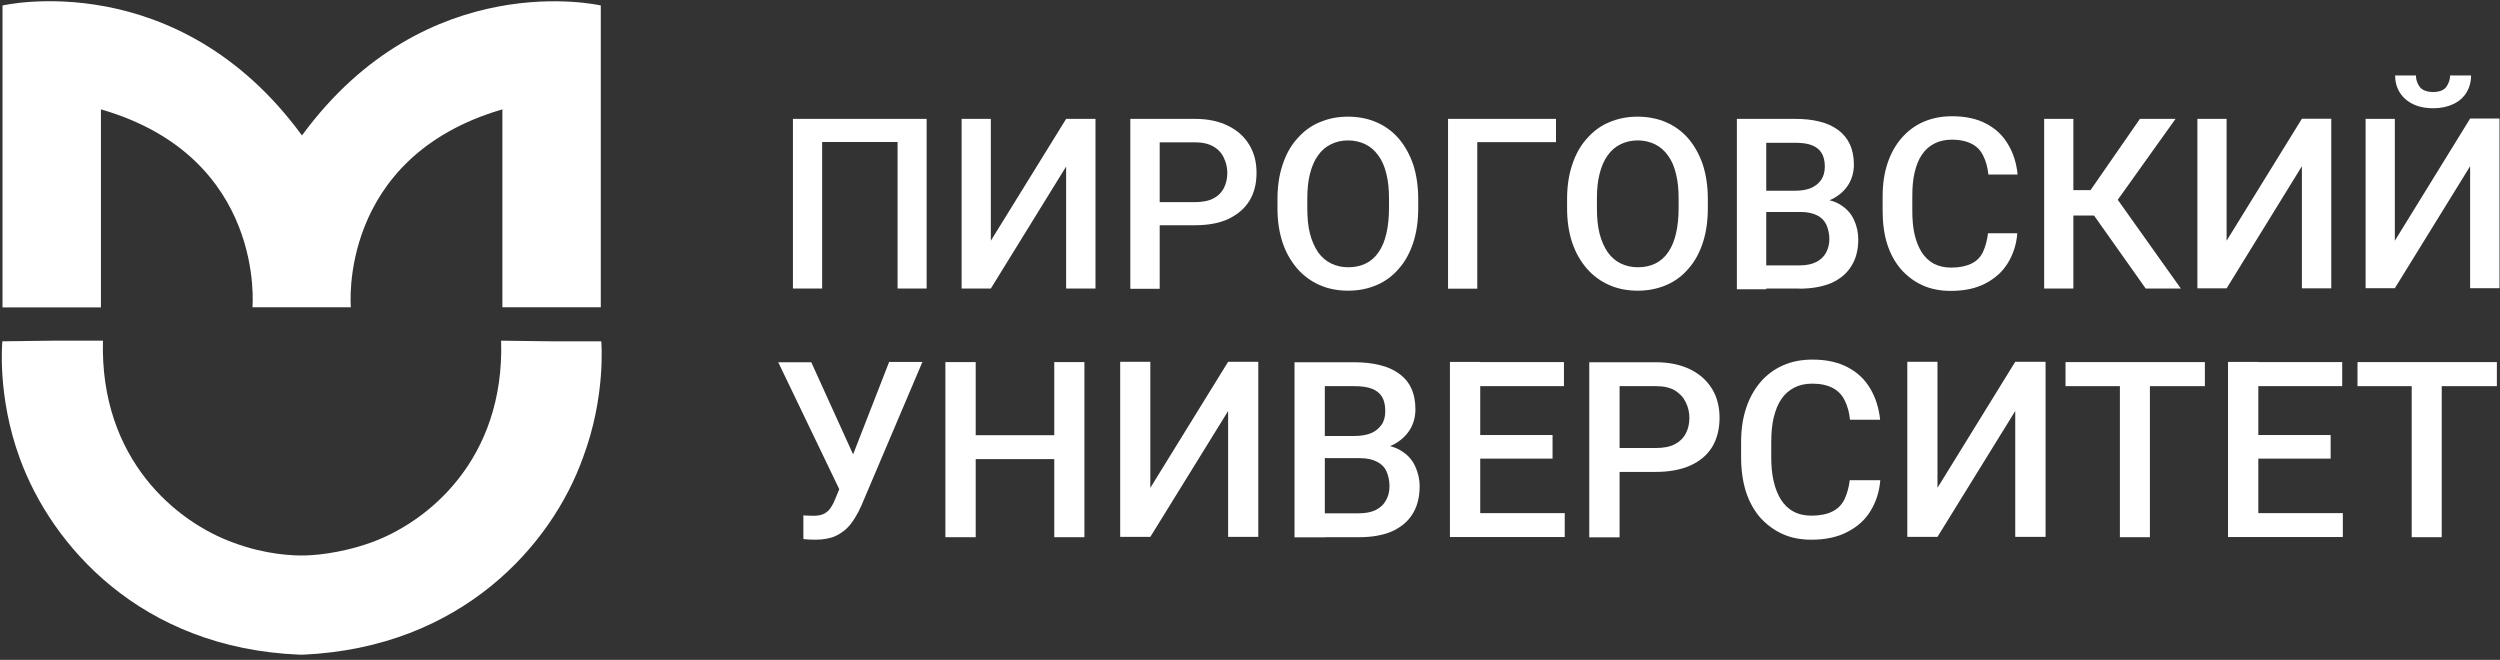
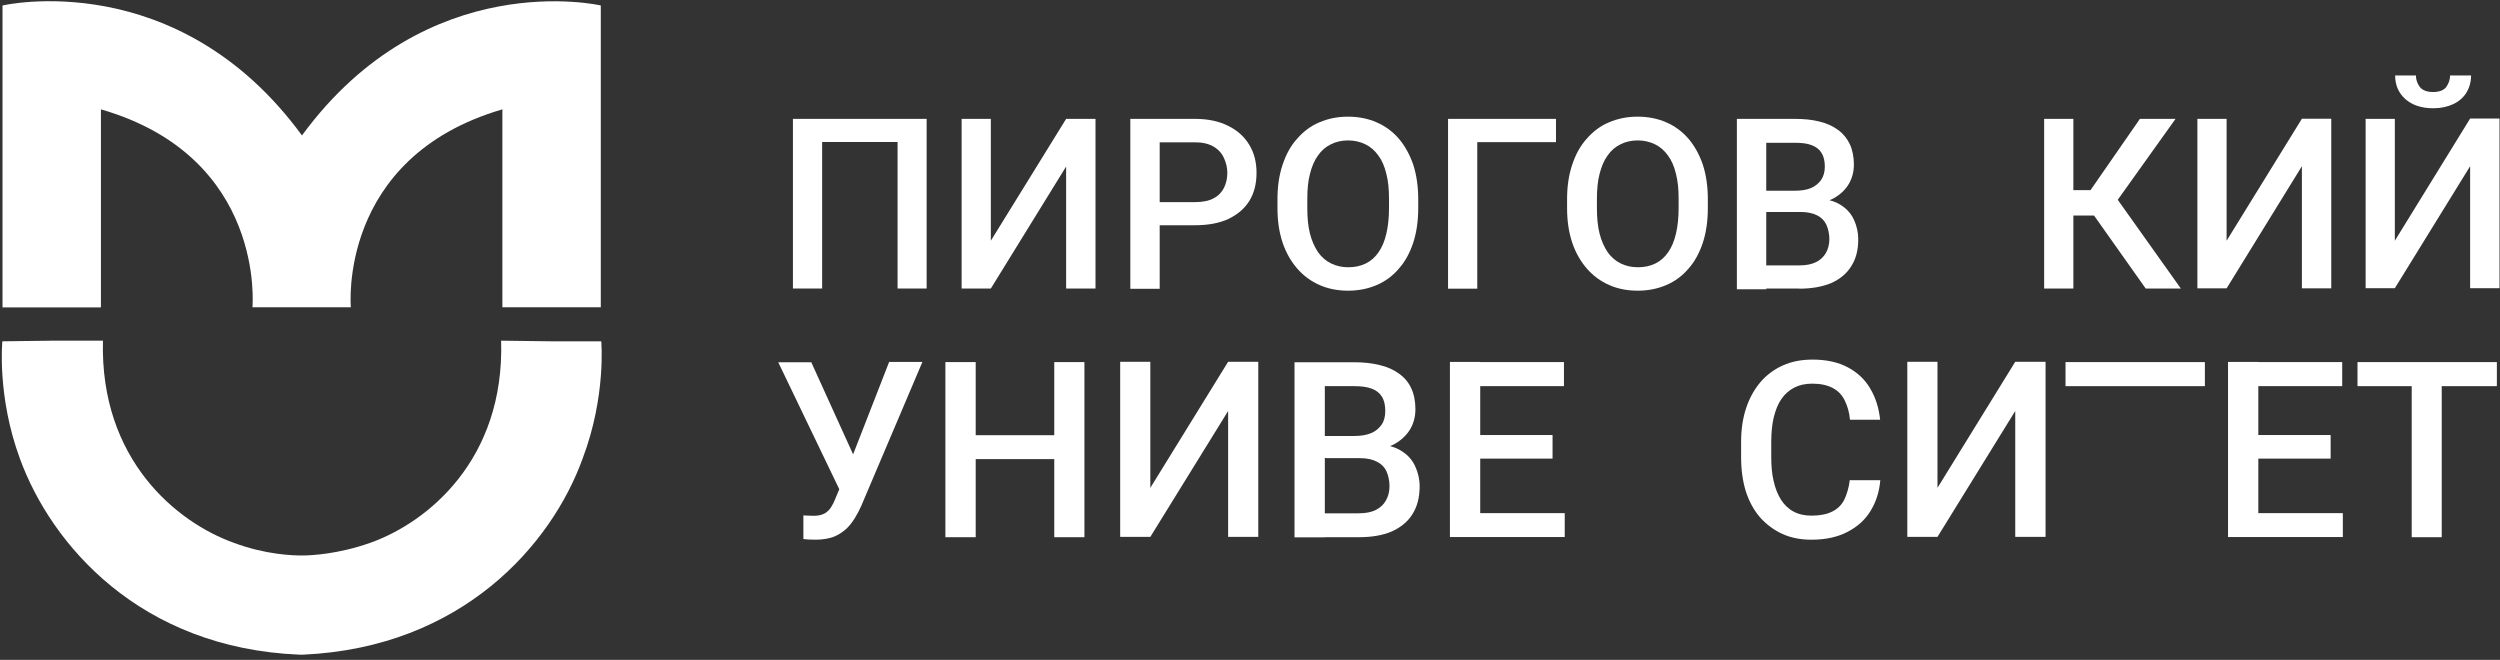
<svg xmlns="http://www.w3.org/2000/svg" width="394" height="104" viewBox="0 0 394 104" fill="none">
  <rect x="0" y="0" width="394" height="104" fill="#333333" stroke="none" />
  <path d="M393.505 60.858H371.543V57.066H393.505V60.858ZM384.815 84.664H380.085V57.066H384.815V84.664Z" fill="white" />
  <path d="M369.132 60.855H354.581V57.064H369.132V60.855ZM367.309 72.278H354.581V68.561H367.309V72.278ZM355.912 84.636H351.137V57.039H355.912V84.636ZM369.23 84.636H354.581V80.87H369.23V84.636Z" fill="white" />
-   <path d="M347.489 60.858H325.527V57.066H347.489V60.858ZM338.824 84.664H334.094V57.066H338.824V84.664Z" fill="white" />
+   <path d="M347.489 60.858H325.527V57.066H347.489V60.858ZM338.824 84.664H334.094H338.824V84.664Z" fill="white" />
  <path d="M305.346 76.883L317.603 57.016H322.381V84.613H317.603V64.771L305.346 84.613H300.592V57.016H305.346V76.883Z" fill="white" />
  <path d="M291.582 75.677H296.336C296.188 77.475 295.669 79.099 294.808 80.503C293.946 81.93 292.766 82.989 291.164 83.826C289.614 84.639 287.719 85.057 285.502 85.057C283.78 85.057 282.252 84.762 280.899 84.146C279.546 83.531 278.387 82.644 277.378 81.537C276.419 80.404 275.656 79.05 275.139 77.425C274.644 75.825 274.398 74.003 274.398 72.034V69.72C274.398 67.725 274.644 65.953 275.188 64.328C275.705 62.728 276.492 61.349 277.452 60.217C278.411 59.085 279.62 58.198 280.997 57.583C282.375 56.967 283.928 56.672 285.675 56.672C287.867 56.672 289.712 57.09 291.237 57.903C292.766 58.715 293.922 59.823 294.758 61.251C295.619 62.703 296.111 64.328 296.311 66.15H291.557C291.459 64.968 291.139 63.934 290.721 63.097C290.303 62.236 289.687 61.596 288.851 61.153C288.015 60.709 286.954 60.463 285.625 60.463C284.543 60.463 283.608 60.66 282.793 61.079C281.981 61.497 281.293 62.088 280.776 62.851C280.21 63.639 279.841 64.599 279.546 65.756C279.275 66.888 279.149 68.194 279.149 69.67V72.009C279.149 73.388 279.248 74.668 279.521 75.8C279.767 76.933 280.161 77.893 280.653 78.705C281.17 79.518 281.809 80.158 282.621 80.601C283.433 81.044 284.371 81.266 285.478 81.266C286.831 81.266 287.916 81.044 288.753 80.626C289.614 80.207 290.253 79.567 290.672 78.73C291.09 77.844 291.385 76.81 291.533 75.628" fill="white" />
-   <path d="M260.956 74.372H253.767V70.605H260.956C262.212 70.605 263.221 70.409 263.984 69.99C264.772 69.572 265.314 69.03 265.683 68.316C266.052 67.602 266.249 66.765 266.249 65.854C266.249 64.992 266.052 64.155 265.683 63.417C265.314 62.629 264.772 62.038 263.984 61.546C263.196 61.078 262.212 60.856 260.956 60.856H255.245V84.687H250.469V57.09H260.956C263.098 57.09 264.895 57.484 266.397 58.222C267.898 58.961 269.031 59.995 269.843 61.324C270.631 62.629 271 64.155 271 65.854C271 67.626 270.606 69.153 269.843 70.433C269.056 71.713 267.923 72.673 266.397 73.363C264.895 74.027 263.098 74.372 260.956 74.372Z" fill="white" />
  <path d="M246.479 60.855H231.93V57.064H246.479V60.855ZM244.682 72.278H231.954V68.561H244.682V72.278ZM233.284 84.636H228.508V57.039H233.284V84.636ZM246.602 84.636H231.954V80.87H246.602V84.636Z" fill="white" />
  <path d="M214.134 84.663H205.813L207.954 80.896H214.134C215.217 80.896 216.103 80.724 216.817 80.379C217.531 80.01 218.073 79.517 218.417 78.877C218.787 78.237 218.984 77.499 218.984 76.637C218.984 75.775 218.811 74.963 218.516 74.298C218.221 73.634 217.703 73.116 217.014 72.772C216.325 72.403 215.439 72.206 214.355 72.206H209.013V68.734H216.005L217.088 70.039C218.614 70.088 219.87 70.433 220.83 71.049C221.839 71.664 222.553 72.452 223.021 73.461C223.489 74.471 223.735 75.504 223.735 76.662C223.735 78.409 223.341 79.886 222.578 81.068C221.839 82.25 220.732 83.136 219.304 83.776C217.9 84.367 216.177 84.663 214.158 84.663M214.38 72.181H207.339V68.71H213.444C214.479 68.71 215.365 68.562 216.079 68.267C216.793 67.971 217.359 67.479 217.753 66.913C218.147 66.322 218.319 65.608 218.319 64.771C218.319 63.86 218.147 63.097 217.802 62.531C217.433 61.94 216.916 61.521 216.177 61.25C215.463 60.98 214.552 60.856 213.395 60.856H208.792V84.687H204.016V57.09H213.395C214.922 57.09 216.251 57.238 217.433 57.533C218.614 57.804 219.648 58.272 220.485 58.887C221.347 59.502 221.987 60.266 222.406 61.177C222.849 62.112 223.07 63.22 223.07 64.5C223.07 65.633 222.8 66.691 222.258 67.626C221.692 68.562 220.904 69.325 219.845 69.941C218.787 70.531 217.457 70.876 215.882 70.999L214.405 72.156L214.38 72.181Z" fill="white" />
  <path d="M181.292 76.883L193.553 57.016H198.304V84.613H193.553V64.771L181.292 84.613H176.541V57.016H181.292V76.883Z" fill="white" />
  <path d="M170.905 84.664H166.153V57.066H170.905V84.664ZM153.77 84.664H148.994V57.066H153.77V84.664ZM167.261 72.355H152.613V68.588H167.261V72.355Z" fill="white" />
  <path d="M127.845 57.064L134.787 72.352L136.142 77.325L132.449 77.472L122.65 57.088H127.845V57.064ZM133.113 75.035L140.13 57.039H145.373L135.772 79.639C135.477 80.328 135.132 80.993 134.714 81.658C134.32 82.298 133.876 82.889 133.335 83.381C132.769 83.873 132.153 84.292 131.365 84.612C130.578 84.882 129.642 85.055 128.559 85.055C128.288 85.055 127.919 85.055 127.5 85.03C127.082 85.006 126.811 84.981 126.614 84.956V81.215C126.786 81.239 127.057 81.264 127.402 81.264C127.771 81.264 128.042 81.288 128.214 81.288C128.928 81.288 129.519 81.165 129.962 80.919C130.381 80.673 130.75 80.328 130.996 79.91C131.267 79.491 131.488 79.023 131.686 78.506L133.138 75.035H133.113Z" fill="white" />
  <path d="M386.165 11.892H389.44C389.44 12.901 389.194 13.787 388.726 14.575C388.234 15.363 387.57 15.954 386.66 16.397C385.771 16.816 384.713 17.062 383.483 17.062C381.635 17.062 380.184 16.569 379.101 15.634C378.016 14.674 377.475 13.418 377.475 11.892H380.75C380.75 12.581 380.971 13.172 381.365 13.714C381.783 14.231 382.499 14.501 383.459 14.501C384.418 14.501 385.132 14.231 385.525 13.714C385.919 13.147 386.14 12.532 386.14 11.867M377.426 37.938L389.292 18.686H393.92V45.422H389.292V26.195L377.426 45.422H372.822V18.736H377.426V37.938Z" fill="white" />
  <path d="M350.912 37.938L362.779 18.711H367.407V45.446H362.779V26.195L350.912 45.446H346.309V18.736H350.912V37.938Z" fill="white" />
  <path d="M338.161 45.47L329.52 33.259L332.497 29.714L343.699 45.47H338.161ZM342.863 18.734L331.98 33.973H325.482L324.867 29.96H329.471L337.25 18.734H342.863ZM326.762 45.47H322.158V18.734H326.762V45.47Z" fill="white" />
-   <path d="M313.318 36.759H317.924C317.801 38.507 317.282 40.058 316.445 41.437C315.609 42.816 314.452 43.85 312.924 44.662C311.424 45.45 309.603 45.844 307.435 45.844C305.762 45.844 304.283 45.548 302.979 44.958C301.676 44.367 300.541 43.505 299.582 42.422C298.647 41.314 297.909 40.009 297.417 38.434C296.925 36.883 296.703 35.135 296.703 33.215V30.974C296.703 29.029 296.949 27.331 297.466 25.755C297.982 24.204 298.721 22.875 299.68 21.767C300.64 20.659 301.774 19.797 303.127 19.207C304.48 18.616 305.984 18.32 307.657 18.32C309.775 18.32 311.571 18.714 313.047 19.502C314.526 20.29 315.658 21.348 316.47 22.752C317.306 24.13 317.801 25.73 317.973 27.503H313.37C313.244 26.346 312.974 25.361 312.555 24.549C312.162 23.712 311.571 23.096 310.759 22.678C309.947 22.259 308.936 22.013 307.632 22.013C306.574 22.013 305.664 22.21 304.898 22.604C304.111 22.998 303.447 23.564 302.93 24.327C302.389 25.09 302.02 26.026 301.749 27.158C301.479 28.266 301.38 29.522 301.38 30.949V33.215C301.38 34.569 301.479 35.799 301.725 36.883C301.971 37.99 302.34 38.901 302.832 39.714C303.349 40.502 303.964 41.117 304.726 41.536C305.516 41.954 306.427 42.175 307.484 42.175C308.788 42.175 309.849 41.954 310.661 41.56C311.497 41.166 312.112 40.551 312.506 39.738C312.9 38.877 313.17 37.892 313.318 36.735" fill="white" />
  <path d="M283.606 45.47H275.556L277.622 41.826H283.606C284.64 41.826 285.501 41.654 286.214 41.309C286.903 40.965 287.42 40.472 287.767 39.857C288.111 39.242 288.308 38.503 288.308 37.691C288.308 36.878 288.136 36.09 287.841 35.426C287.543 34.785 287.051 34.269 286.386 33.948C285.722 33.604 284.861 33.407 283.803 33.407H278.606V30.059H285.378L286.435 31.314C287.914 31.363 289.12 31.684 290.055 32.274C291.014 32.865 291.728 33.653 292.173 34.613C292.616 35.573 292.862 36.607 292.862 37.715C292.862 39.414 292.493 40.842 291.728 41.999C291.014 43.156 289.932 44.017 288.554 44.633C287.149 45.199 285.501 45.495 283.557 45.495M283.754 33.407H276.933V30.059H282.841C283.828 30.059 284.689 29.936 285.402 29.64C286.091 29.345 286.657 28.877 287.026 28.335C287.395 27.769 287.592 27.08 287.592 26.268C287.592 25.381 287.42 24.643 287.075 24.101C286.731 23.535 286.214 23.141 285.501 22.87C284.812 22.599 283.926 22.501 282.816 22.501H278.36V45.593H273.732V18.734H282.816C284.295 18.734 285.574 18.858 286.731 19.153C287.89 19.424 288.874 19.891 289.686 20.482C290.498 21.073 291.113 21.836 291.531 22.723C291.952 23.633 292.173 24.717 292.173 25.948C292.173 27.055 291.903 28.065 291.383 28.976C290.842 29.887 290.079 30.625 289.046 31.216C288.037 31.782 286.731 32.127 285.205 32.225L283.754 33.382V33.407Z" fill="white" />
  <path d="M264.55 32.838V31.336C264.55 29.834 264.427 28.505 264.132 27.397C263.861 26.24 263.443 25.28 262.876 24.517C262.31 23.729 261.645 23.138 260.833 22.744C260.02 22.35 259.11 22.129 258.1 22.129C257.091 22.129 256.155 22.35 255.392 22.744C254.58 23.138 253.915 23.704 253.349 24.517C252.783 25.305 252.389 26.24 252.094 27.397C251.798 28.529 251.675 29.834 251.675 31.336V32.838C251.675 34.339 251.798 35.669 252.094 36.826C252.389 37.983 252.832 38.943 253.374 39.755C253.94 40.543 254.629 41.134 255.442 41.528C256.254 41.922 257.14 42.119 258.15 42.119C259.159 42.119 260.094 41.922 260.882 41.528C261.694 41.134 262.359 40.543 262.901 39.755C263.467 38.943 263.861 37.983 264.132 36.826C264.403 35.669 264.55 34.315 264.55 32.838ZM269.154 31.361V32.838C269.154 34.856 268.883 36.678 268.366 38.254C267.825 39.879 267.086 41.233 266.101 42.34C265.141 43.473 263.984 44.335 262.606 44.925C261.227 45.516 259.725 45.812 258.1 45.812C256.475 45.812 254.949 45.516 253.62 44.925C252.266 44.335 251.084 43.473 250.099 42.34C249.115 41.208 248.327 39.854 247.785 38.254C247.244 36.629 246.973 34.832 246.973 32.838V31.361C246.973 29.342 247.244 27.545 247.785 25.945C248.327 24.32 249.065 22.966 250.075 21.858C251.059 20.726 252.217 19.839 253.595 19.273C254.974 18.682 256.451 18.387 258.076 18.387C259.701 18.387 261.251 18.682 262.581 19.273C263.96 19.864 265.117 20.726 266.101 21.858C267.061 22.99 267.825 24.369 268.366 25.945C268.883 27.545 269.154 29.366 269.154 31.361Z" fill="white" />
  <path d="M245.224 18.734V22.402H232.817V45.495H228.213V18.734H245.224Z" fill="white" />
  <path d="M218.907 32.838V31.336C218.907 29.834 218.784 28.505 218.489 27.397C218.218 26.24 217.8 25.28 217.233 24.517C216.667 23.729 216.003 23.138 215.19 22.744C214.378 22.35 213.467 22.129 212.457 22.129C211.448 22.129 210.513 22.35 209.75 22.744C208.937 23.138 208.272 23.704 207.706 24.517C207.14 25.305 206.746 26.24 206.451 27.397C206.155 28.529 206.032 29.834 206.032 31.336V32.838C206.032 34.339 206.155 35.669 206.451 36.826C206.746 37.983 207.189 38.943 207.731 39.755C208.297 40.543 208.986 41.134 209.799 41.528C210.611 41.922 211.497 42.119 212.507 42.119C213.516 42.119 214.452 41.922 215.239 41.528C216.052 41.134 216.716 40.543 217.258 39.755C217.824 38.943 218.218 37.983 218.489 36.826C218.76 35.669 218.907 34.315 218.907 32.838ZM223.511 31.361V32.838C223.511 34.856 223.24 36.678 222.723 38.254C222.182 39.879 221.443 41.233 220.458 42.34C219.498 43.473 218.341 44.335 216.963 44.925C215.584 45.516 214.082 45.812 212.457 45.812C210.833 45.812 209.306 45.516 207.977 44.925C206.623 44.335 205.441 43.473 204.457 42.34C203.472 41.208 202.684 39.854 202.143 38.254C201.601 36.629 201.33 34.832 201.33 32.838V31.361C201.33 29.342 201.601 27.545 202.143 25.945C202.684 24.32 203.423 22.966 204.432 21.858C205.417 20.726 206.574 19.839 207.952 19.273C209.331 18.682 210.808 18.387 212.433 18.387C214.058 18.387 215.609 18.682 216.938 19.273C218.317 19.864 219.474 20.726 220.458 21.858C221.419 22.99 222.182 24.369 222.723 25.945C223.24 27.545 223.511 29.366 223.511 31.361Z" fill="white" />
  <path d="M188.306 35.499H181.339V31.856H188.306C189.512 31.856 190.522 31.659 191.236 31.265C191.999 30.871 192.516 30.33 192.885 29.64C193.23 28.951 193.427 28.139 193.427 27.252C193.427 26.415 193.23 25.603 192.885 24.889C192.54 24.126 191.999 23.535 191.236 23.092C190.472 22.649 189.512 22.427 188.306 22.427H182.767V45.519H178.139V18.734H188.306C190.374 18.734 192.122 19.104 193.574 19.842C195.027 20.556 196.135 21.566 196.898 22.846C197.661 24.101 198.03 25.578 198.03 27.228C198.03 28.951 197.661 30.428 196.898 31.659C196.135 32.89 195.027 33.825 193.574 34.515C192.146 35.179 190.374 35.499 188.306 35.499Z" fill="white" />
  <path d="M156.156 37.937L168.022 18.734H172.651V45.47H168.022V26.243L156.156 45.47H151.553V18.734H156.156V37.937Z" fill="white" />
  <path d="M146.038 18.734V45.47H141.459V22.378H129.569V45.47H124.965V18.734H146.038Z" fill="white" />
  <path d="M47.59 21.345C27.895 -5.563 0.396 0.863 0.396 0.863V48.45H15.906V17.234C41.977 24.767 39.786 48.426 39.786 48.426H55.295C55.295 48.426 53.129 24.841 79.175 17.234V48.426H94.685V0.863C94.685 0.863 67.285 -5.513 47.59 21.345Z" fill="white" />
  <path d="M94.782 53.79H86.88L78.978 53.691C79.544 72.451 67.382 82.347 58.347 85.548C53.301 87.345 48.918 87.542 47.786 87.542H47.417C46.284 87.542 41.902 87.443 36.855 85.548C27.82 82.323 15.733 72.402 16.225 53.691H8.273L0.371 53.79C0.371 53.79 -0.491 62.431 3.128 72.254C8.076 85.843 22.06 102.14 47.195 103.175H47.761C72.897 102.042 86.954 85.769 91.828 72.254C95.546 62.456 94.758 53.79 94.758 53.79" fill="white" />
</svg>